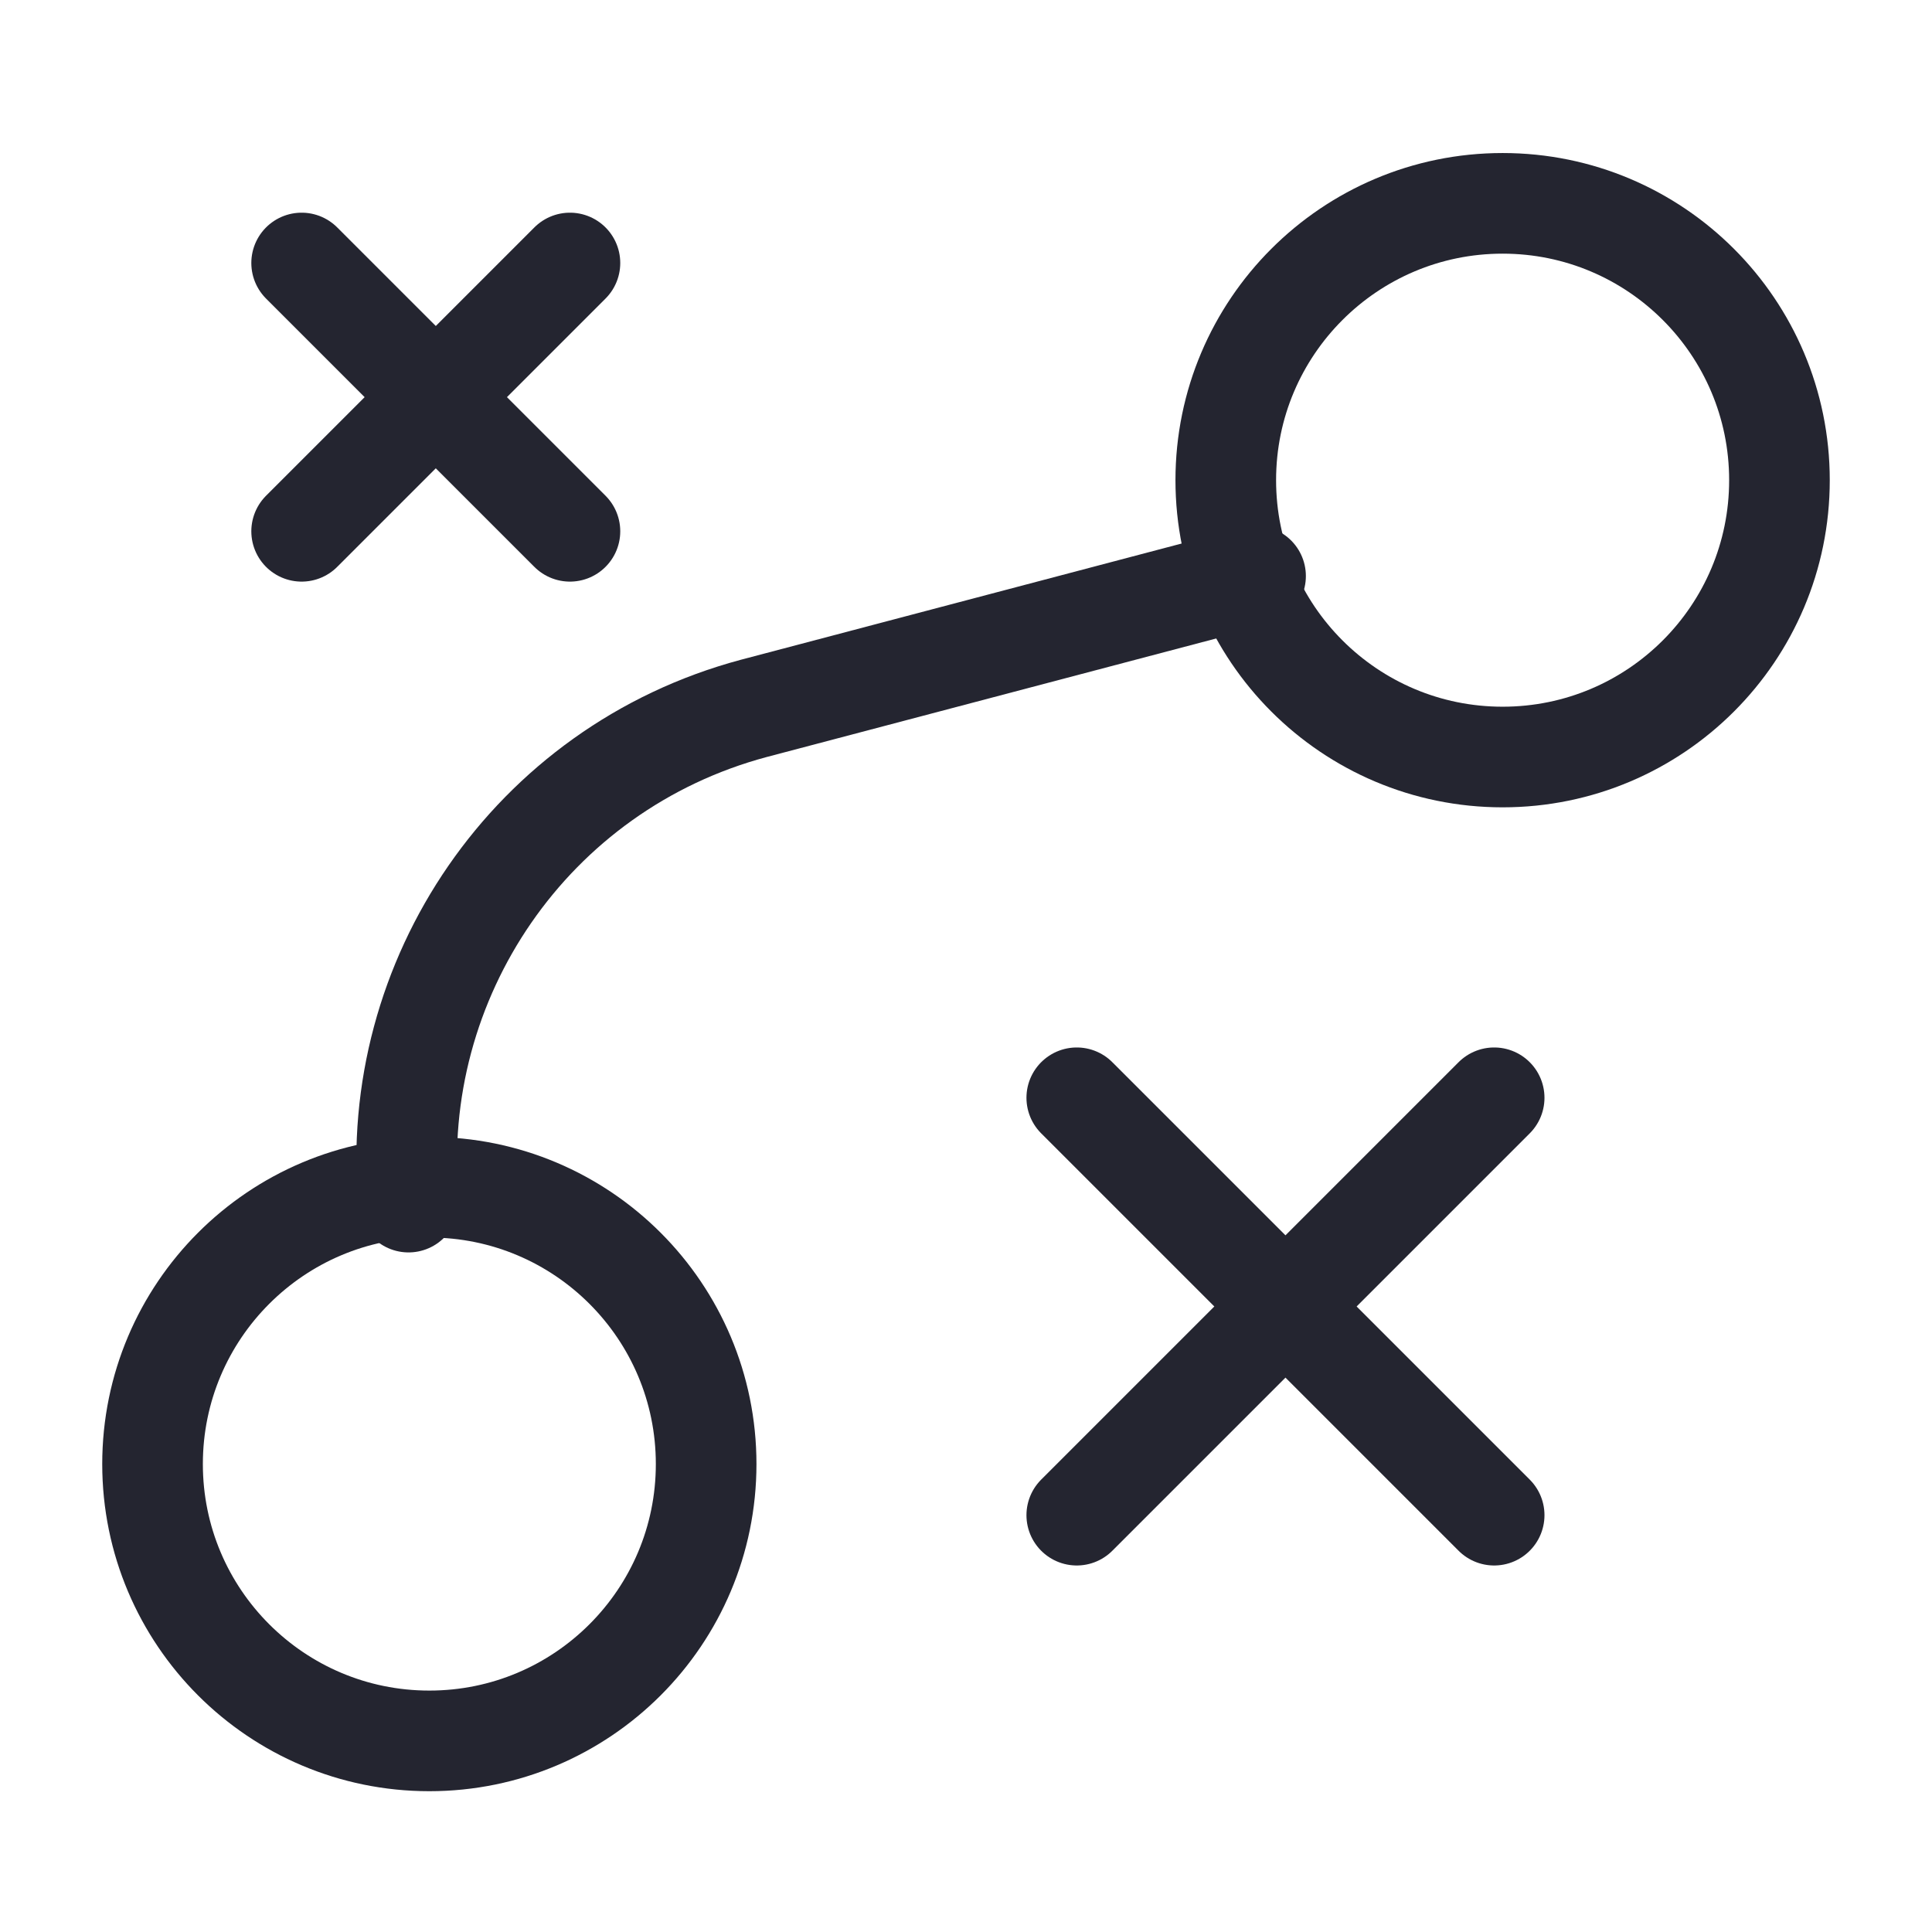
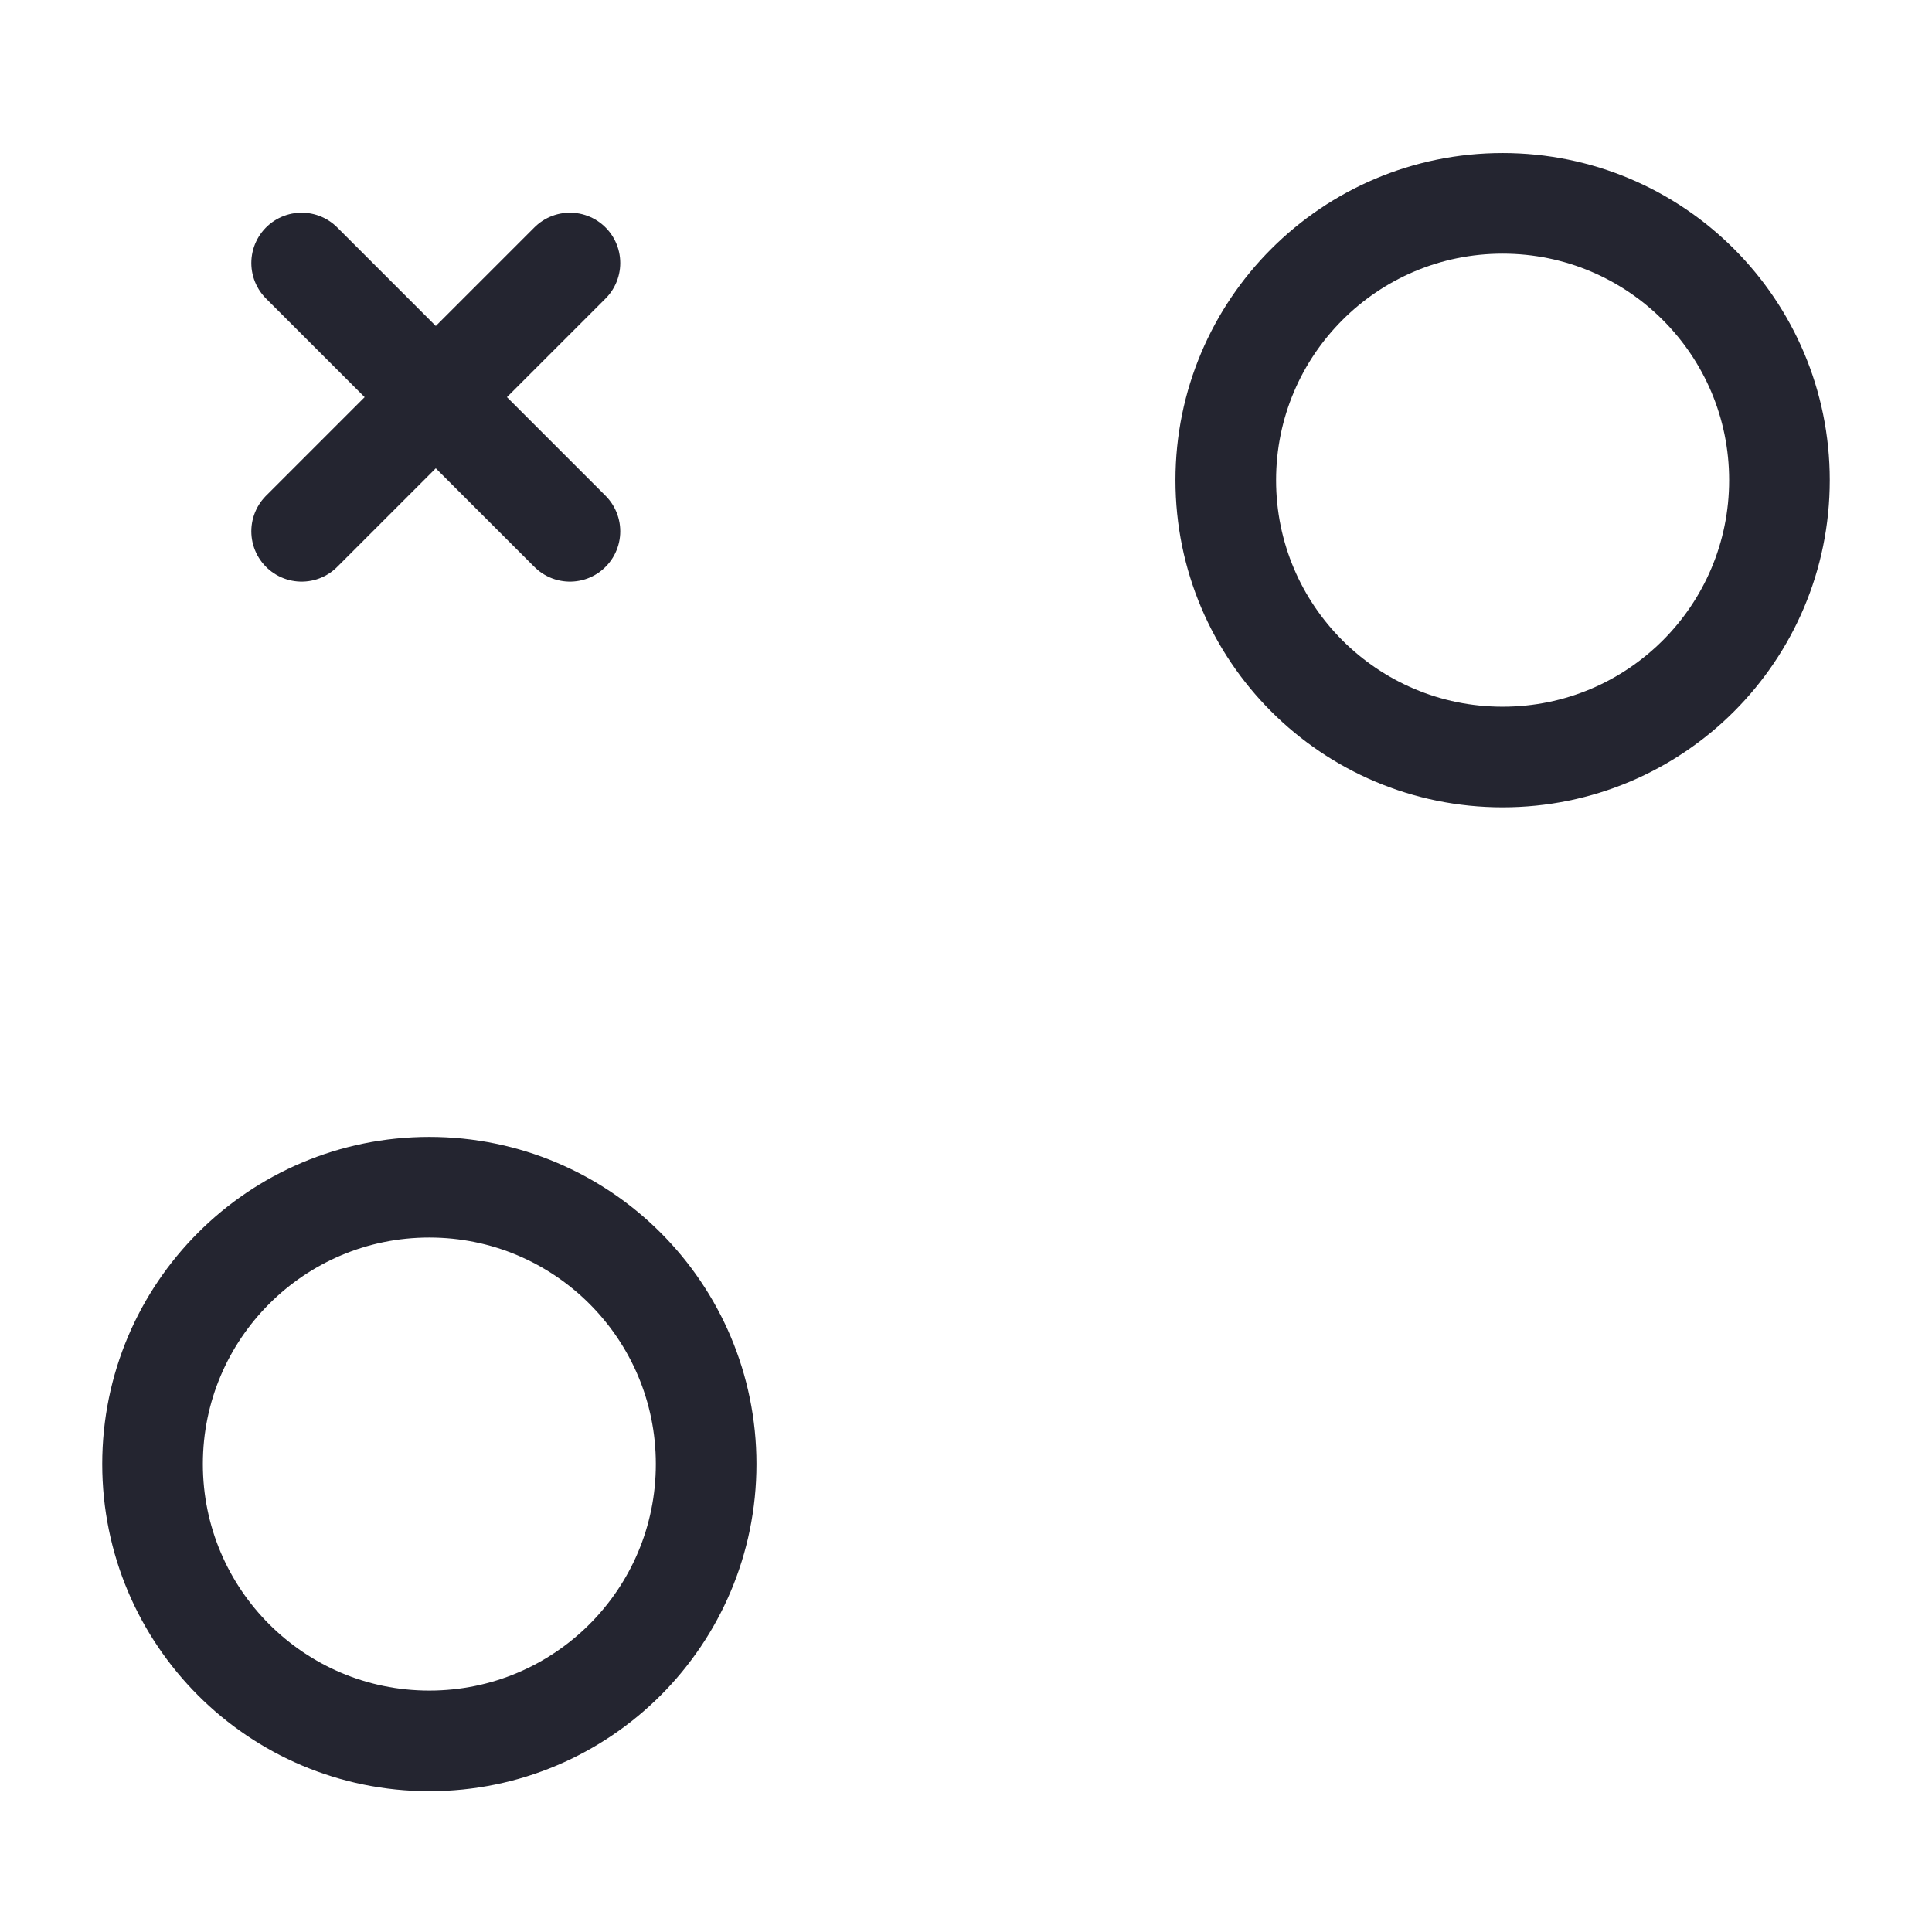
<svg xmlns="http://www.w3.org/2000/svg" width="24" height="24" viewBox="0 0 24 24" fill="none">
  <path d="M5.333 21.626C7.233 21.626 8.772 20.086 8.772 18.187C8.772 16.288 7.233 14.748 5.333 14.748C3.434 14.748 1.895 16.288 1.895 18.187C1.895 20.086 3.434 21.626 5.333 21.626Z" stroke="#242530" stroke-width="1.25" stroke-linecap="round" stroke-linejoin="round" />
  <path d="M18.666 9.404C20.566 9.404 22.105 7.865 22.105 5.965C22.105 4.066 20.566 2.526 18.666 2.526C16.767 2.526 15.227 4.066 15.227 5.965C15.227 7.865 16.767 9.404 18.666 9.404Z" stroke="#242530" stroke-width="1.25" stroke-linecap="round" stroke-linejoin="round" />
  <path d="M7.08 6.6L3.747 3.267" stroke="#242530" stroke-width="1.25" stroke-linecap="round" stroke-linejoin="round" />
  <path d="M3.747 6.6L7.08 3.267" stroke="#242530" stroke-width="1.25" stroke-linecap="round" stroke-linejoin="round" />
-   <path d="M18.561 18.822L13.376 13.637" stroke="#242530" stroke-width="1.25" stroke-linecap="round" stroke-linejoin="round" />
-   <path d="M13.376 18.822L18.561 13.637" stroke="#242530" stroke-width="1.25" stroke-linecap="round" stroke-linejoin="round" />
-   <path d="M15.597 7.156L9.363 8.8C6.59 9.543 4.825 12.169 5.075 14.933" stroke="#242530" stroke-width="1.25" stroke-linecap="round" stroke-linejoin="round" />
</svg>